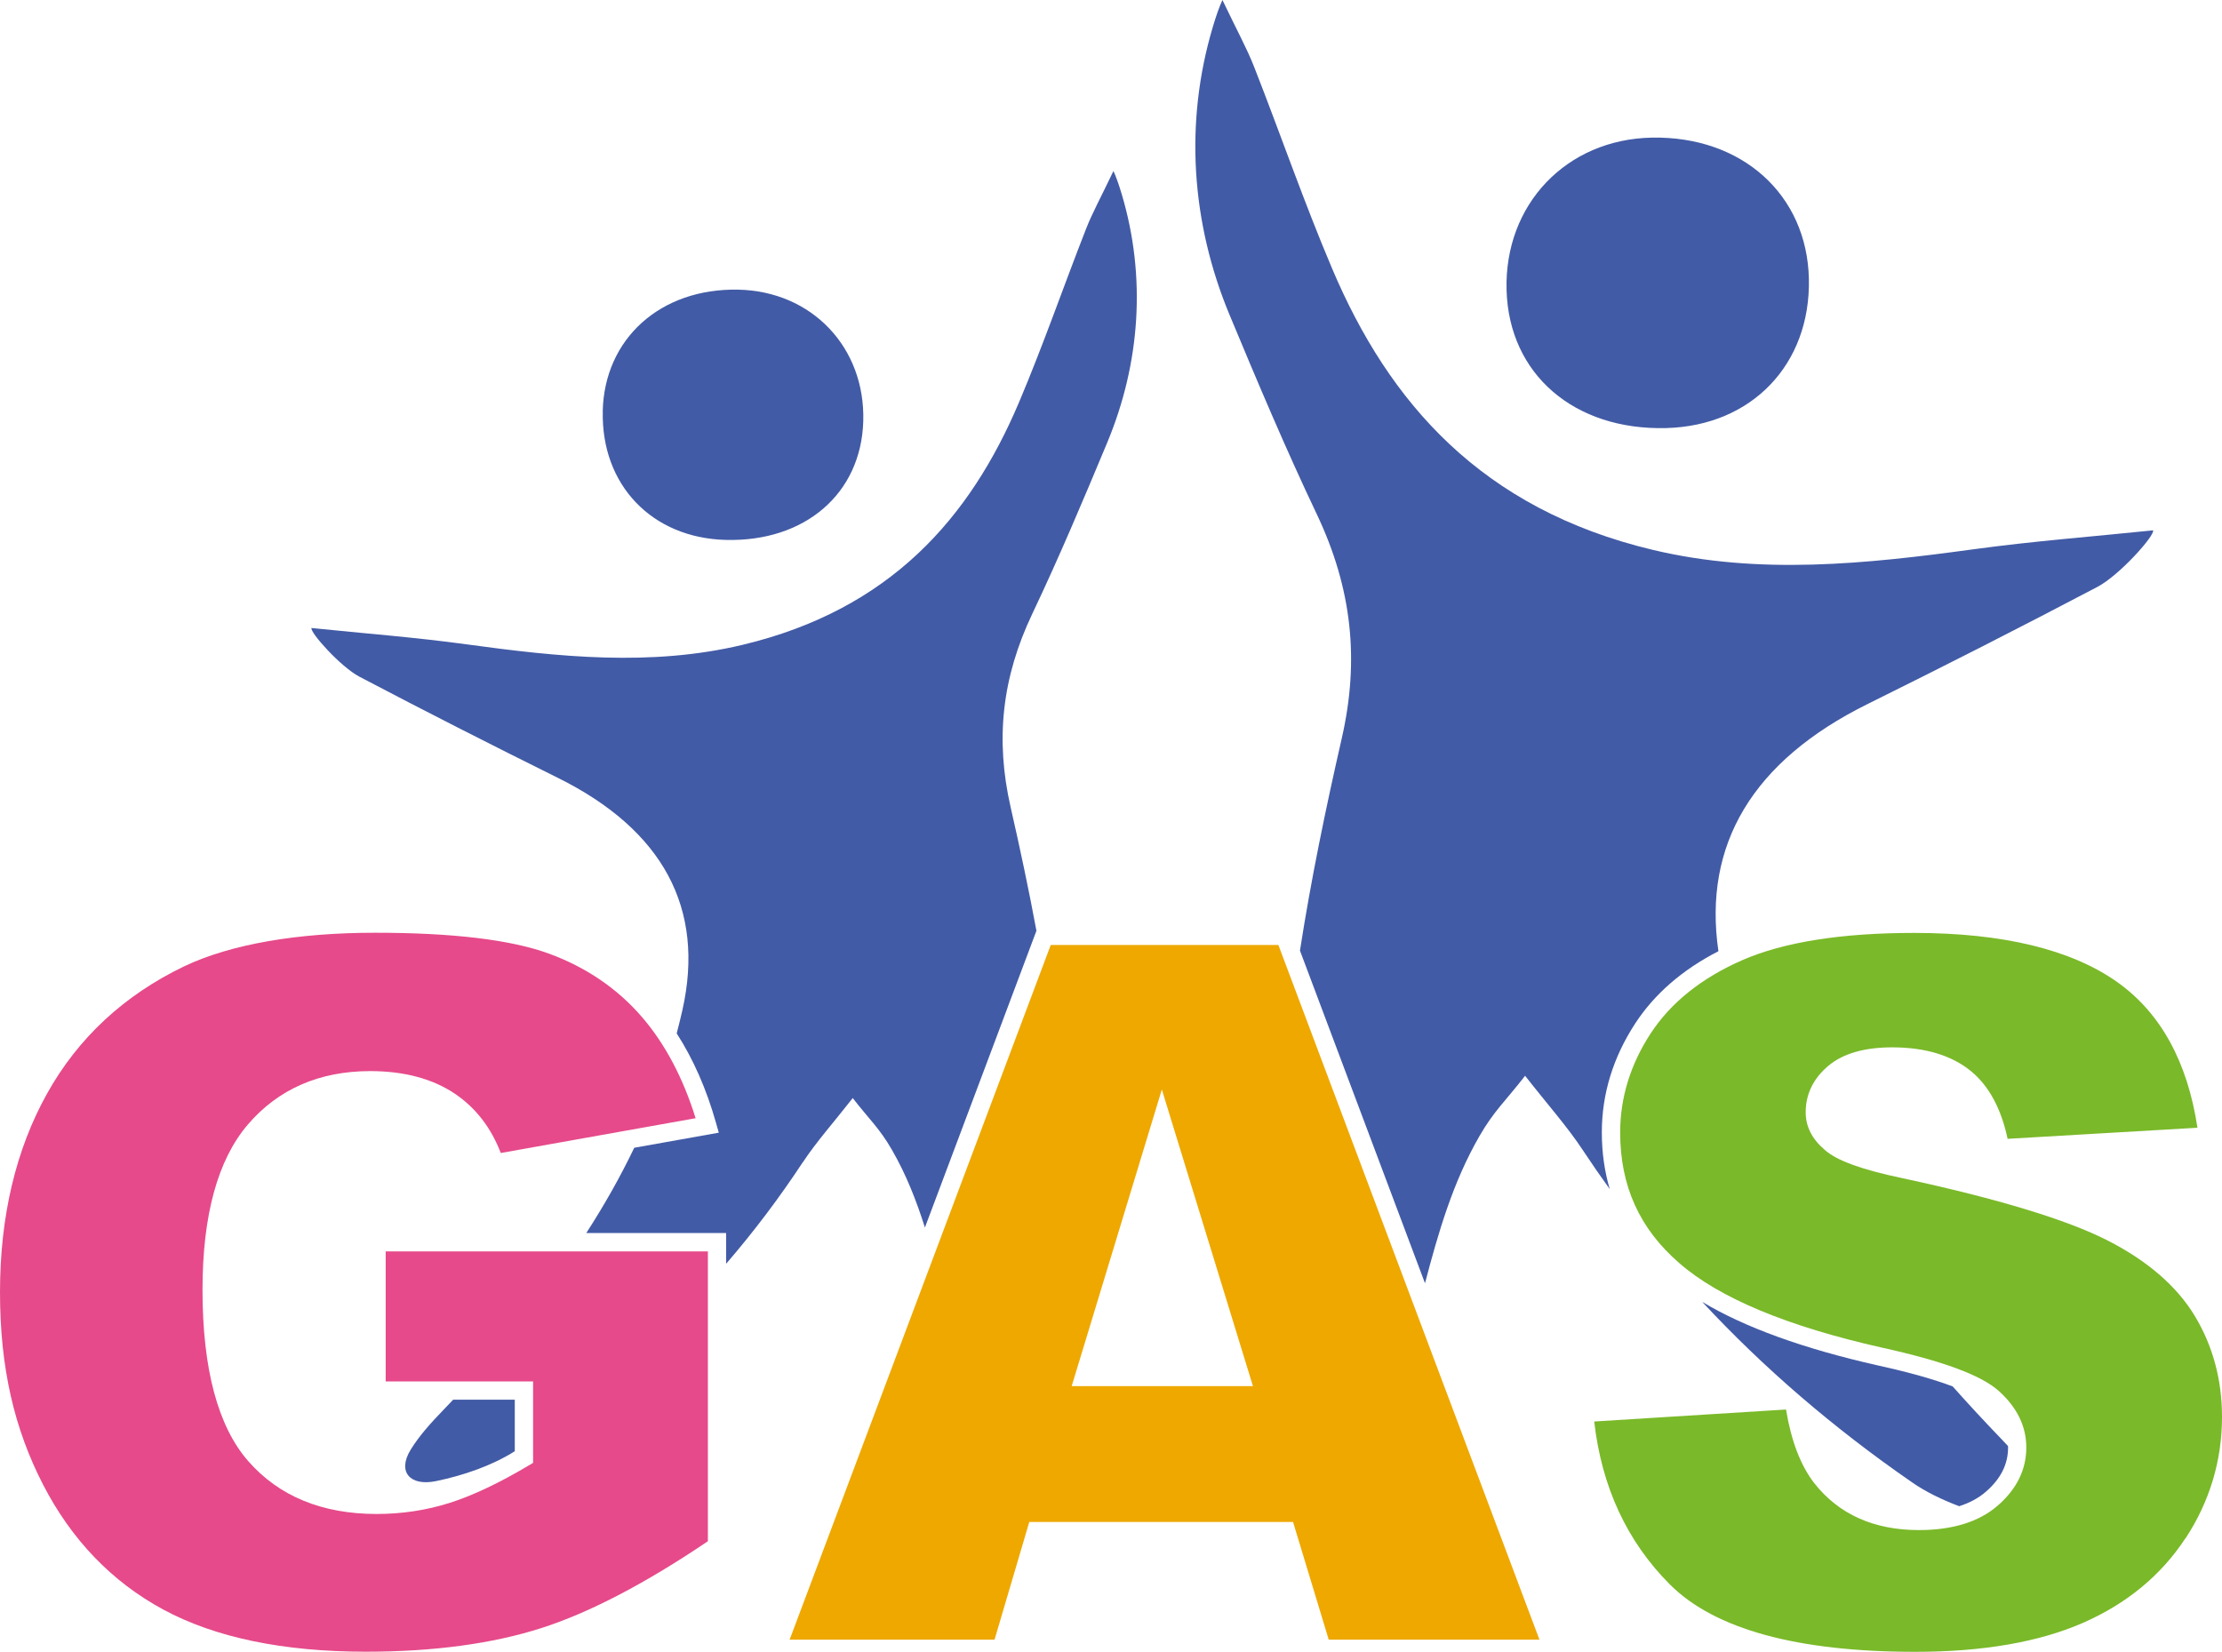
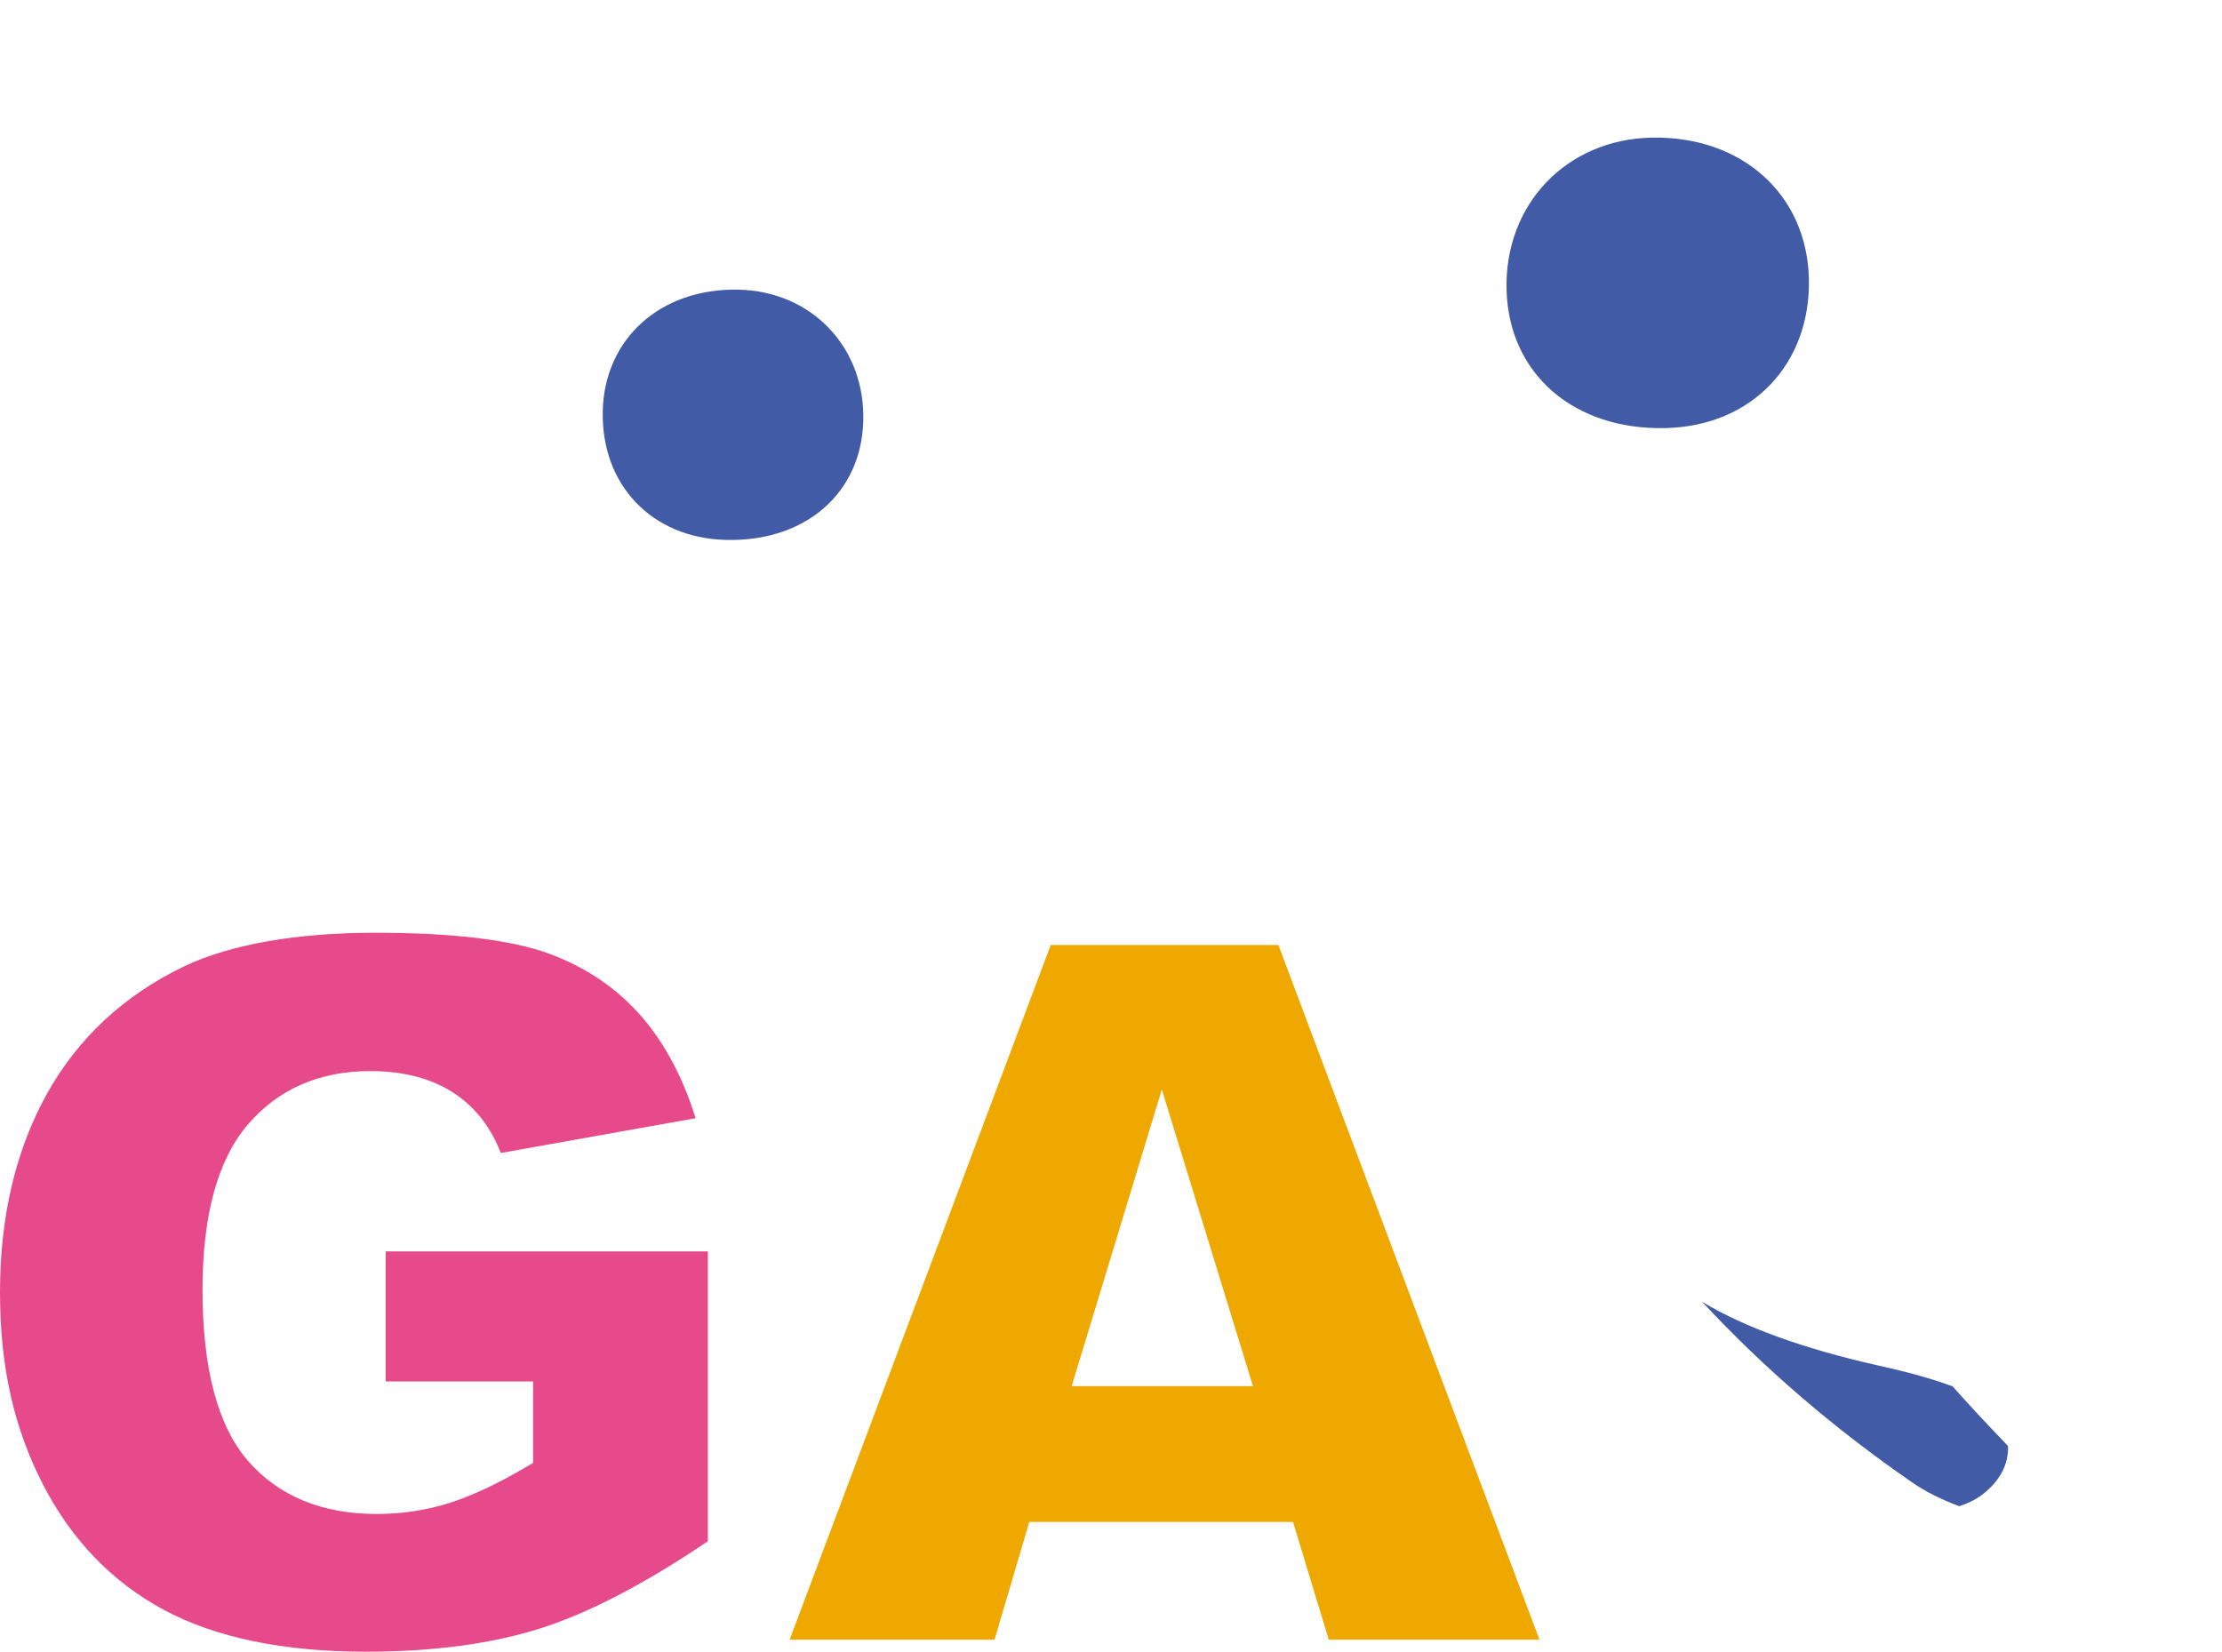
<svg xmlns="http://www.w3.org/2000/svg" id="logo" viewBox="0 0 394.69 293.46">
  <g id="left">
-     <path d="m142.61,206.49c2.37-3.6,5.34-6.92,8.86-11.41,2.96,3.82,4.75,5.35,6.98,9.23,2.53,4.39,4.34,9.03,5.84,13.77l19.81-52.72c-1.36-7.34-2.92-14.66-4.58-21.94-2.75-12.05-1.55-23.02,3.83-34.34,4.77-10.04,9.07-20.25,13.33-30.46,5.9-14.17,6.92-29.49,2.59-44.06-.51-1.72-1.02-3.17-1.49-4.18-2.23,4.68-3.74,7.41-4.85,10.24-4.03,10.28-7.62,20.7-11.94,30.89-8.69,20.49-22.85,36.79-49.09,43.05-16.3,3.89-32.67,2.15-49.04-.09-9.12-1.25-18.35-1.95-27.53-2.9-.3.76,5.13,6.87,8.53,8.66,11.63,6.11,23.37,12.08,35.19,17.94,18.78,9.3,26.19,23.27,22.18,41.22-.32,1.41-.66,2.81-1.03,4.2,2.94,4.56,5.29,9.89,6.99,15.92l.49,1.72-15.02,2.68c-2.49,5.2-5.35,10.24-8.52,15.15h24.84v5.46c4.94-5.73,9.48-11.75,13.62-18.04Z" style="fill: #425ba6; stroke-width: 0px;" />
-     <path d="m78.63,250.62c-2.1,2.18-4.17,4.46-5.69,6.94-2.41,3.92-.11,6.53,4.52,5.57,4.88-1.01,9.97-2.76,13.98-5.31v-9.15h-10.95c-.61.65-1.23,1.3-1.85,1.94Z" style="fill: #425ba6; stroke-width: 0px;" />
    <path d="m107.06,73.09c.28-12.92,10.26-21.9,24.04-21.63,13.09.25,22.62,10.26,22.24,23.37-.37,12.86-10.35,21.47-24.45,21.09-13.1-.35-22.11-9.77-21.82-22.83Z" style="fill: #425ba6; stroke-width: 0px;" />
  </g>
  <path id="g" d="m125.74,222.32h-57.23v23.1h26.18v14.47l-.79.47c-5.21,3.1-9.91,5.33-13.99,6.63-4.11,1.31-8.49,1.98-13.02,1.98-9.66,0-17.33-3.15-22.78-9.37-5.4-6.15-8.14-16.39-8.14-30.45,0-13.24,2.7-23.11,8.04-29.35,5.4-6.31,12.72-9.51,21.75-9.51,6.06,0,11.15,1.37,15.13,4.08,3.65,2.49,6.35,6.01,8.06,10.47l34.61-6.18c-2.22-7.15-5.41-13.17-9.48-17.92-4.37-5.09-9.96-8.9-16.6-11.33-6.73-2.46-17.11-3.7-30.85-3.7s-25.62,2.01-33.95,5.98c-10.64,5.12-18.83,12.73-24.33,22.61-5.54,9.93-8.35,21.8-8.35,35.28s2.57,24.31,7.64,34.16c5.04,9.79,12.22,17.27,21.36,22.21,9.19,4.97,21.3,7.49,35.99,7.49,11.98,0,22.47-1.41,31.17-4.2,8.53-2.73,18.48-7.92,29.58-15.43v-51.51Z" style="fill: #e64a8a; stroke-width: 0px;" />
  <path id="a" d="m229.68,270.39l6.34,20.91h37.43l-46.37-123.41h-40.44l-46.38,123.41h36.4l6.17-20.91h46.85Zm-23.31-76.85l16.19,52.72h-32.2l16.02-52.72Z" style="fill: #eea800; stroke-width: 0px;" />
  <g id="right">
    <path d="m321.31,49.56c-.32-14.99-11.9-25.41-27.89-25.11-15.2.29-26.25,11.9-25.81,27.12.43,14.92,12.01,24.91,28.37,24.48,15.2-.41,25.65-11.34,25.33-26.49Z" style="fill: #425ba6; stroke-width: 0px;" />
    <path d="m339.58,263.32c2.47,1.71,5.37,3.12,8.43,4.27,1.84-.59,3.42-1.43,4.7-2.54,2.68-2.32,3.98-4.9,3.98-7.89,0-.09-.01-.18-.02-.27-.41-.44-.82-.87-1.23-1.3-2.94-3.06-5.81-6.15-8.59-9.28-3.33-1.26-7.74-2.51-13.25-3.72-13.24-2.98-23.7-6.77-31.24-11.3,10.92,11.75,23.34,22.43,37.23,32.03Z" style="fill: #425ba6; stroke-width: 0px;" />
-     <path d="m285.94,211.27c-.93-3.16-1.41-6.52-1.41-10.1,0-6.8,1.99-13.3,5.92-19.33,3.42-5.25,8.39-9.56,14.79-12.85-2.76-18.94,6.07-33.79,26.47-43.9,13.72-6.79,27.34-13.72,40.84-20.82,3.95-2.07,10.25-9.17,9.9-10.05-10.65,1.1-21.36,1.92-31.95,3.37-19,2.59-38,4.61-56.91.1-30.45-7.26-46.88-26.18-56.96-49.96-5.02-11.83-9.18-23.92-13.86-35.85-1.29-3.29-3.04-6.45-5.63-11.88-.55,1.18-1.14,2.85-1.73,4.85-5.02,16.9-3.84,34.69,3.01,51.13,4.94,11.86,9.93,23.7,15.47,35.35,6.24,13.14,7.64,25.87,4.44,39.86-2.85,12.48-5.46,25.07-7.42,37.69l22.21,59.1c2.36-8.97,4.93-17.92,9.67-26.14,2.6-4.51,4.67-6.28,8.11-10.72,4.08,5.22,7.53,9.07,10.28,13.25,1.54,2.33,3.13,4.63,4.76,6.89Z" style="fill: #425ba6; stroke-width: 0px;" />
  </g>
-   <path id="s" d="m388.22,273.29c4.29-6.55,6.47-13.81,6.47-21.57,0-6.58-1.62-12.6-4.82-17.91-3.19-5.3-8.41-9.81-15.5-13.43-7.24-3.69-19.48-7.41-36.37-11.05-7.26-1.51-11.8-3.16-13.88-5.05-2.23-1.89-3.38-4.14-3.38-6.65,0-3.25,1.36-6.04,4.04-8.29,2.59-2.17,6.4-3.27,11.32-3.27,5.89,0,10.61,1.43,14.04,4.26,3.16,2.61,5.33,6.63,6.47,11.99l33.72-1.97c-1.77-11.73-6.56-20.43-14.25-25.88-8.18-5.79-20.32-8.73-36.08-8.73-12.9,0-23.16,1.63-30.5,4.83-7.25,3.17-12.73,7.56-16.31,13.05-3.58,5.49-5.4,11.4-5.4,17.56,0,9.5,3.43,17.1,10.5,23.22,7.08,6.19,19.19,11.24,36.01,15.02,10.86,2.39,17.65,4.91,20.77,7.72,3.22,2.9,4.86,6.27,4.86,10.02,0,3.93-1.71,7.41-5.1,10.34-3.31,2.87-8.01,4.33-13.98,4.33-7.98,0-14.22-2.8-18.56-8.31-2.43-3.11-4.12-7.52-5.04-13.11l-34.07,2.13c1.31,11.6,5.83,21.34,13.45,28.96,7.94,7.94,22.61,11.96,43.6,11.96,11.98,0,22.02-1.74,29.84-5.18,7.73-3.4,13.83-8.44,18.13-15Z" style="fill: #7ab929; stroke-width: 0px;" />
</svg>